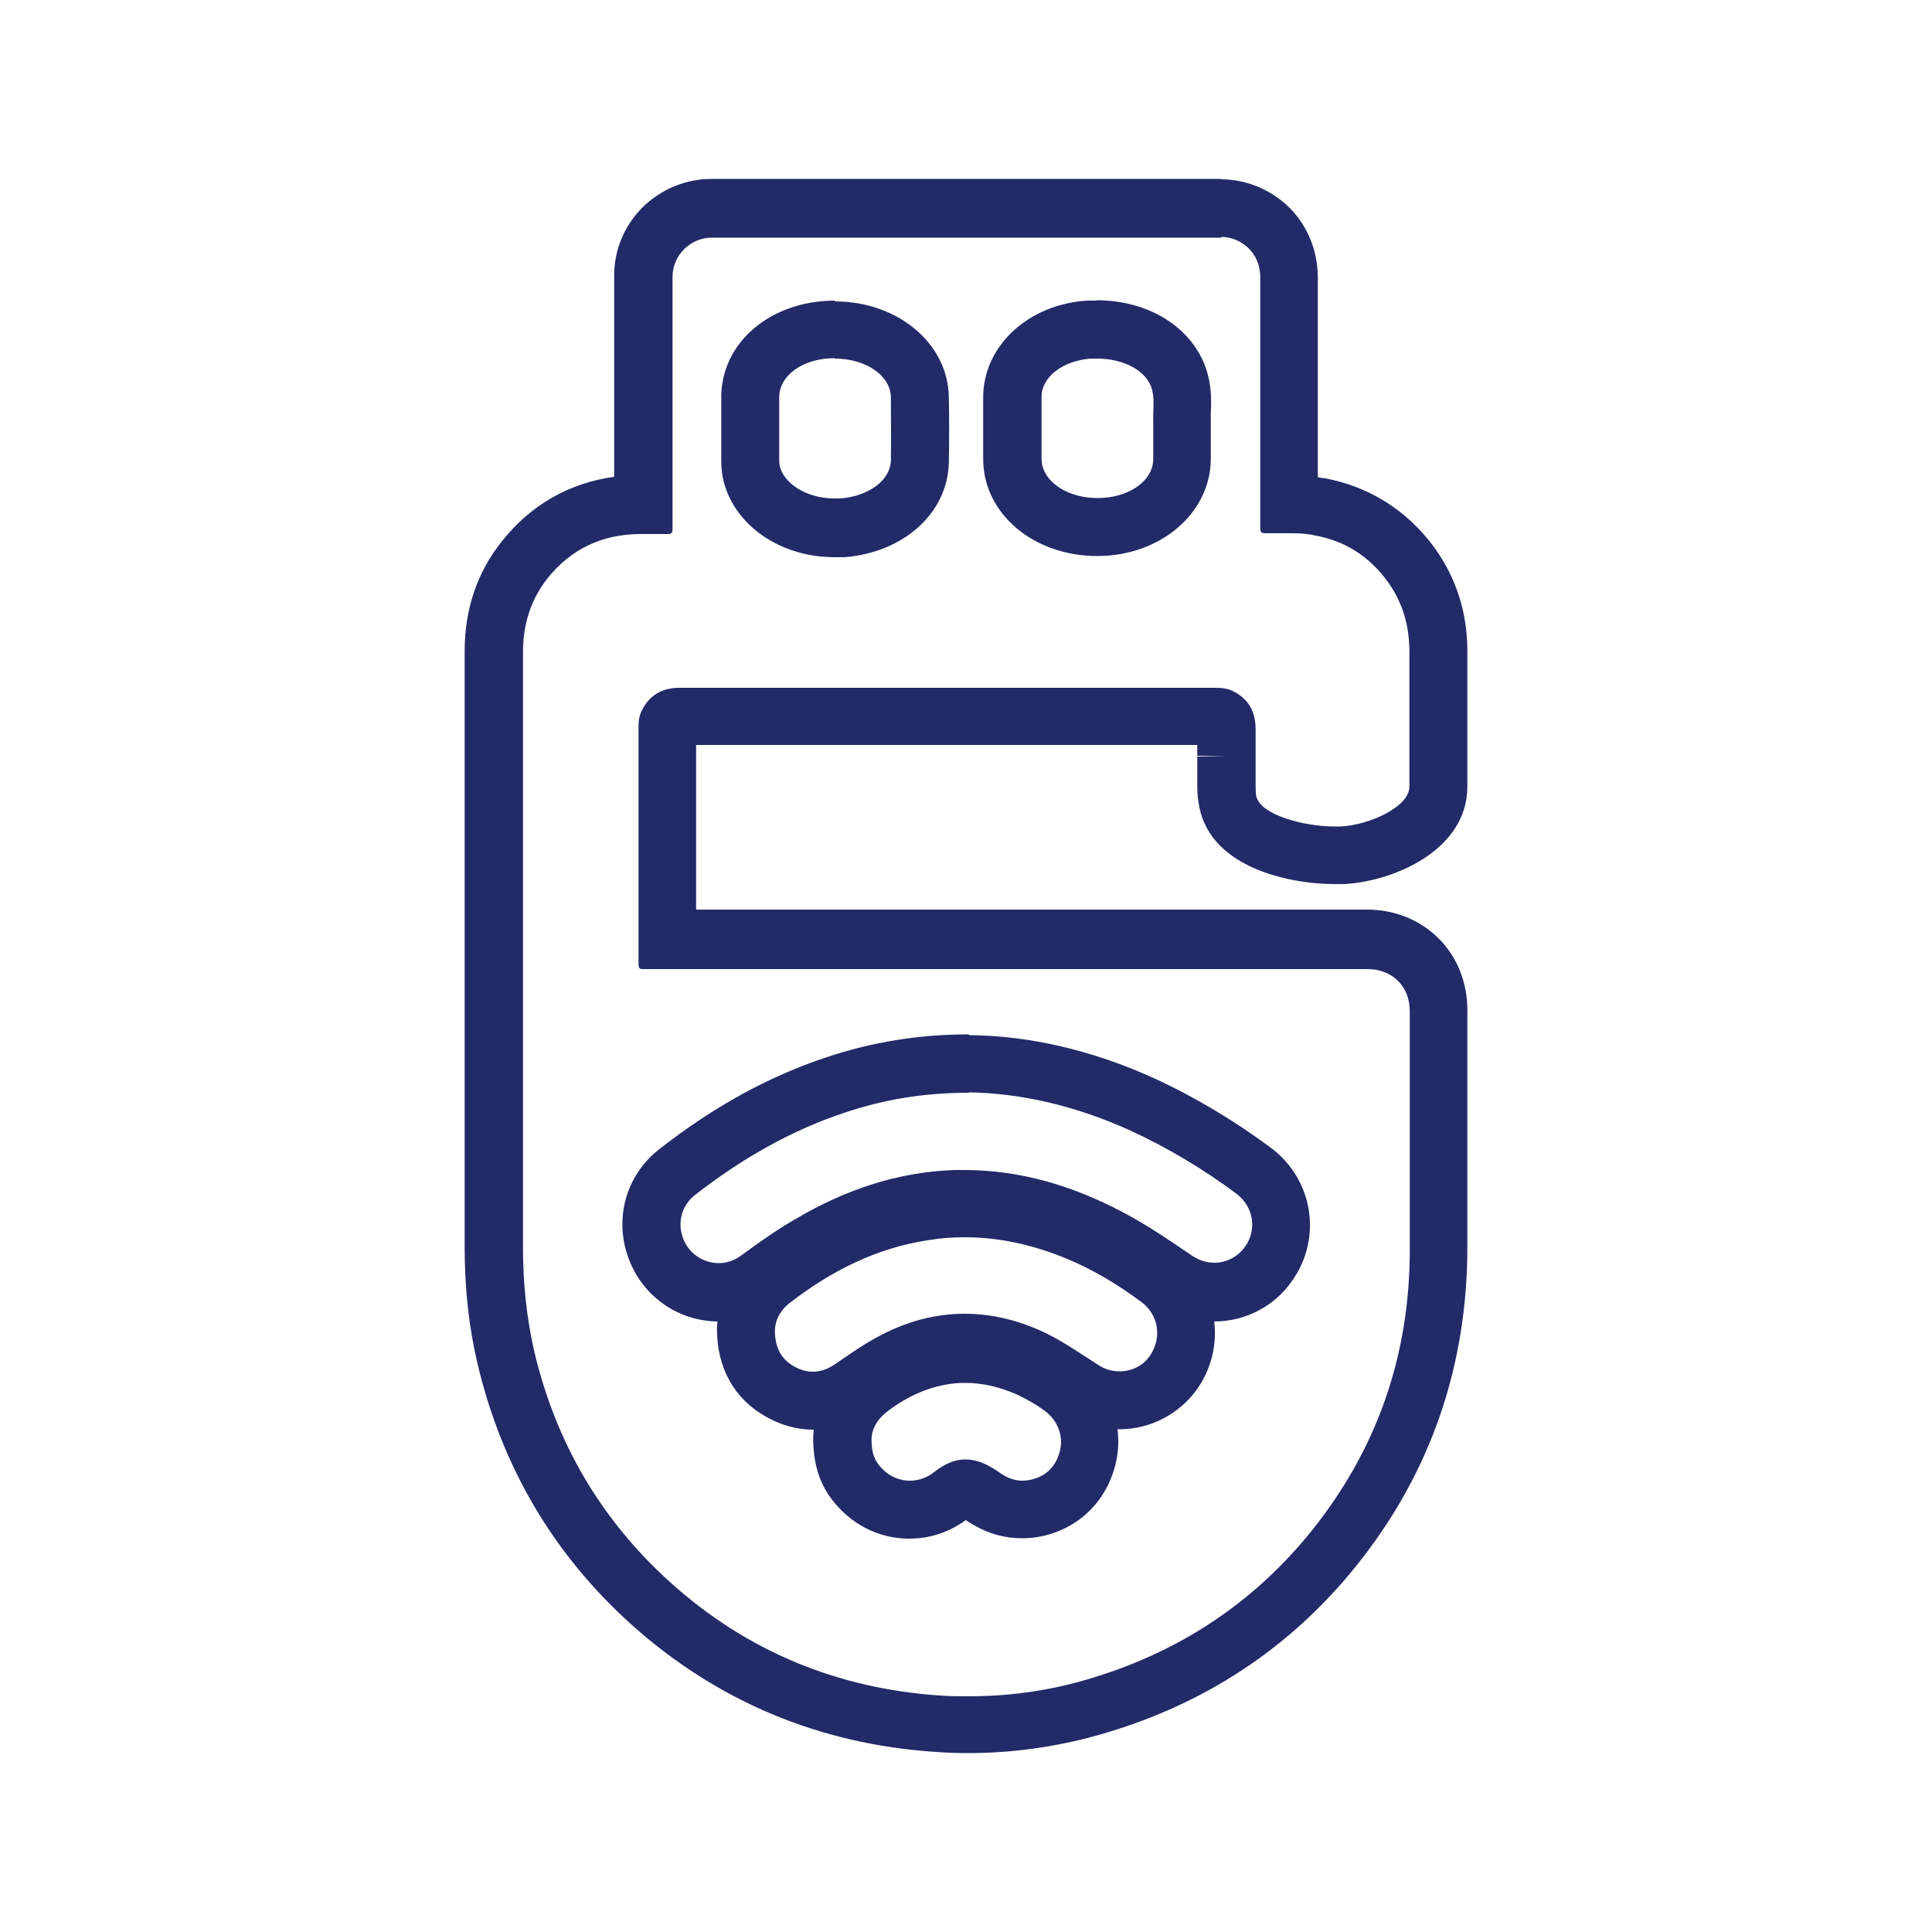
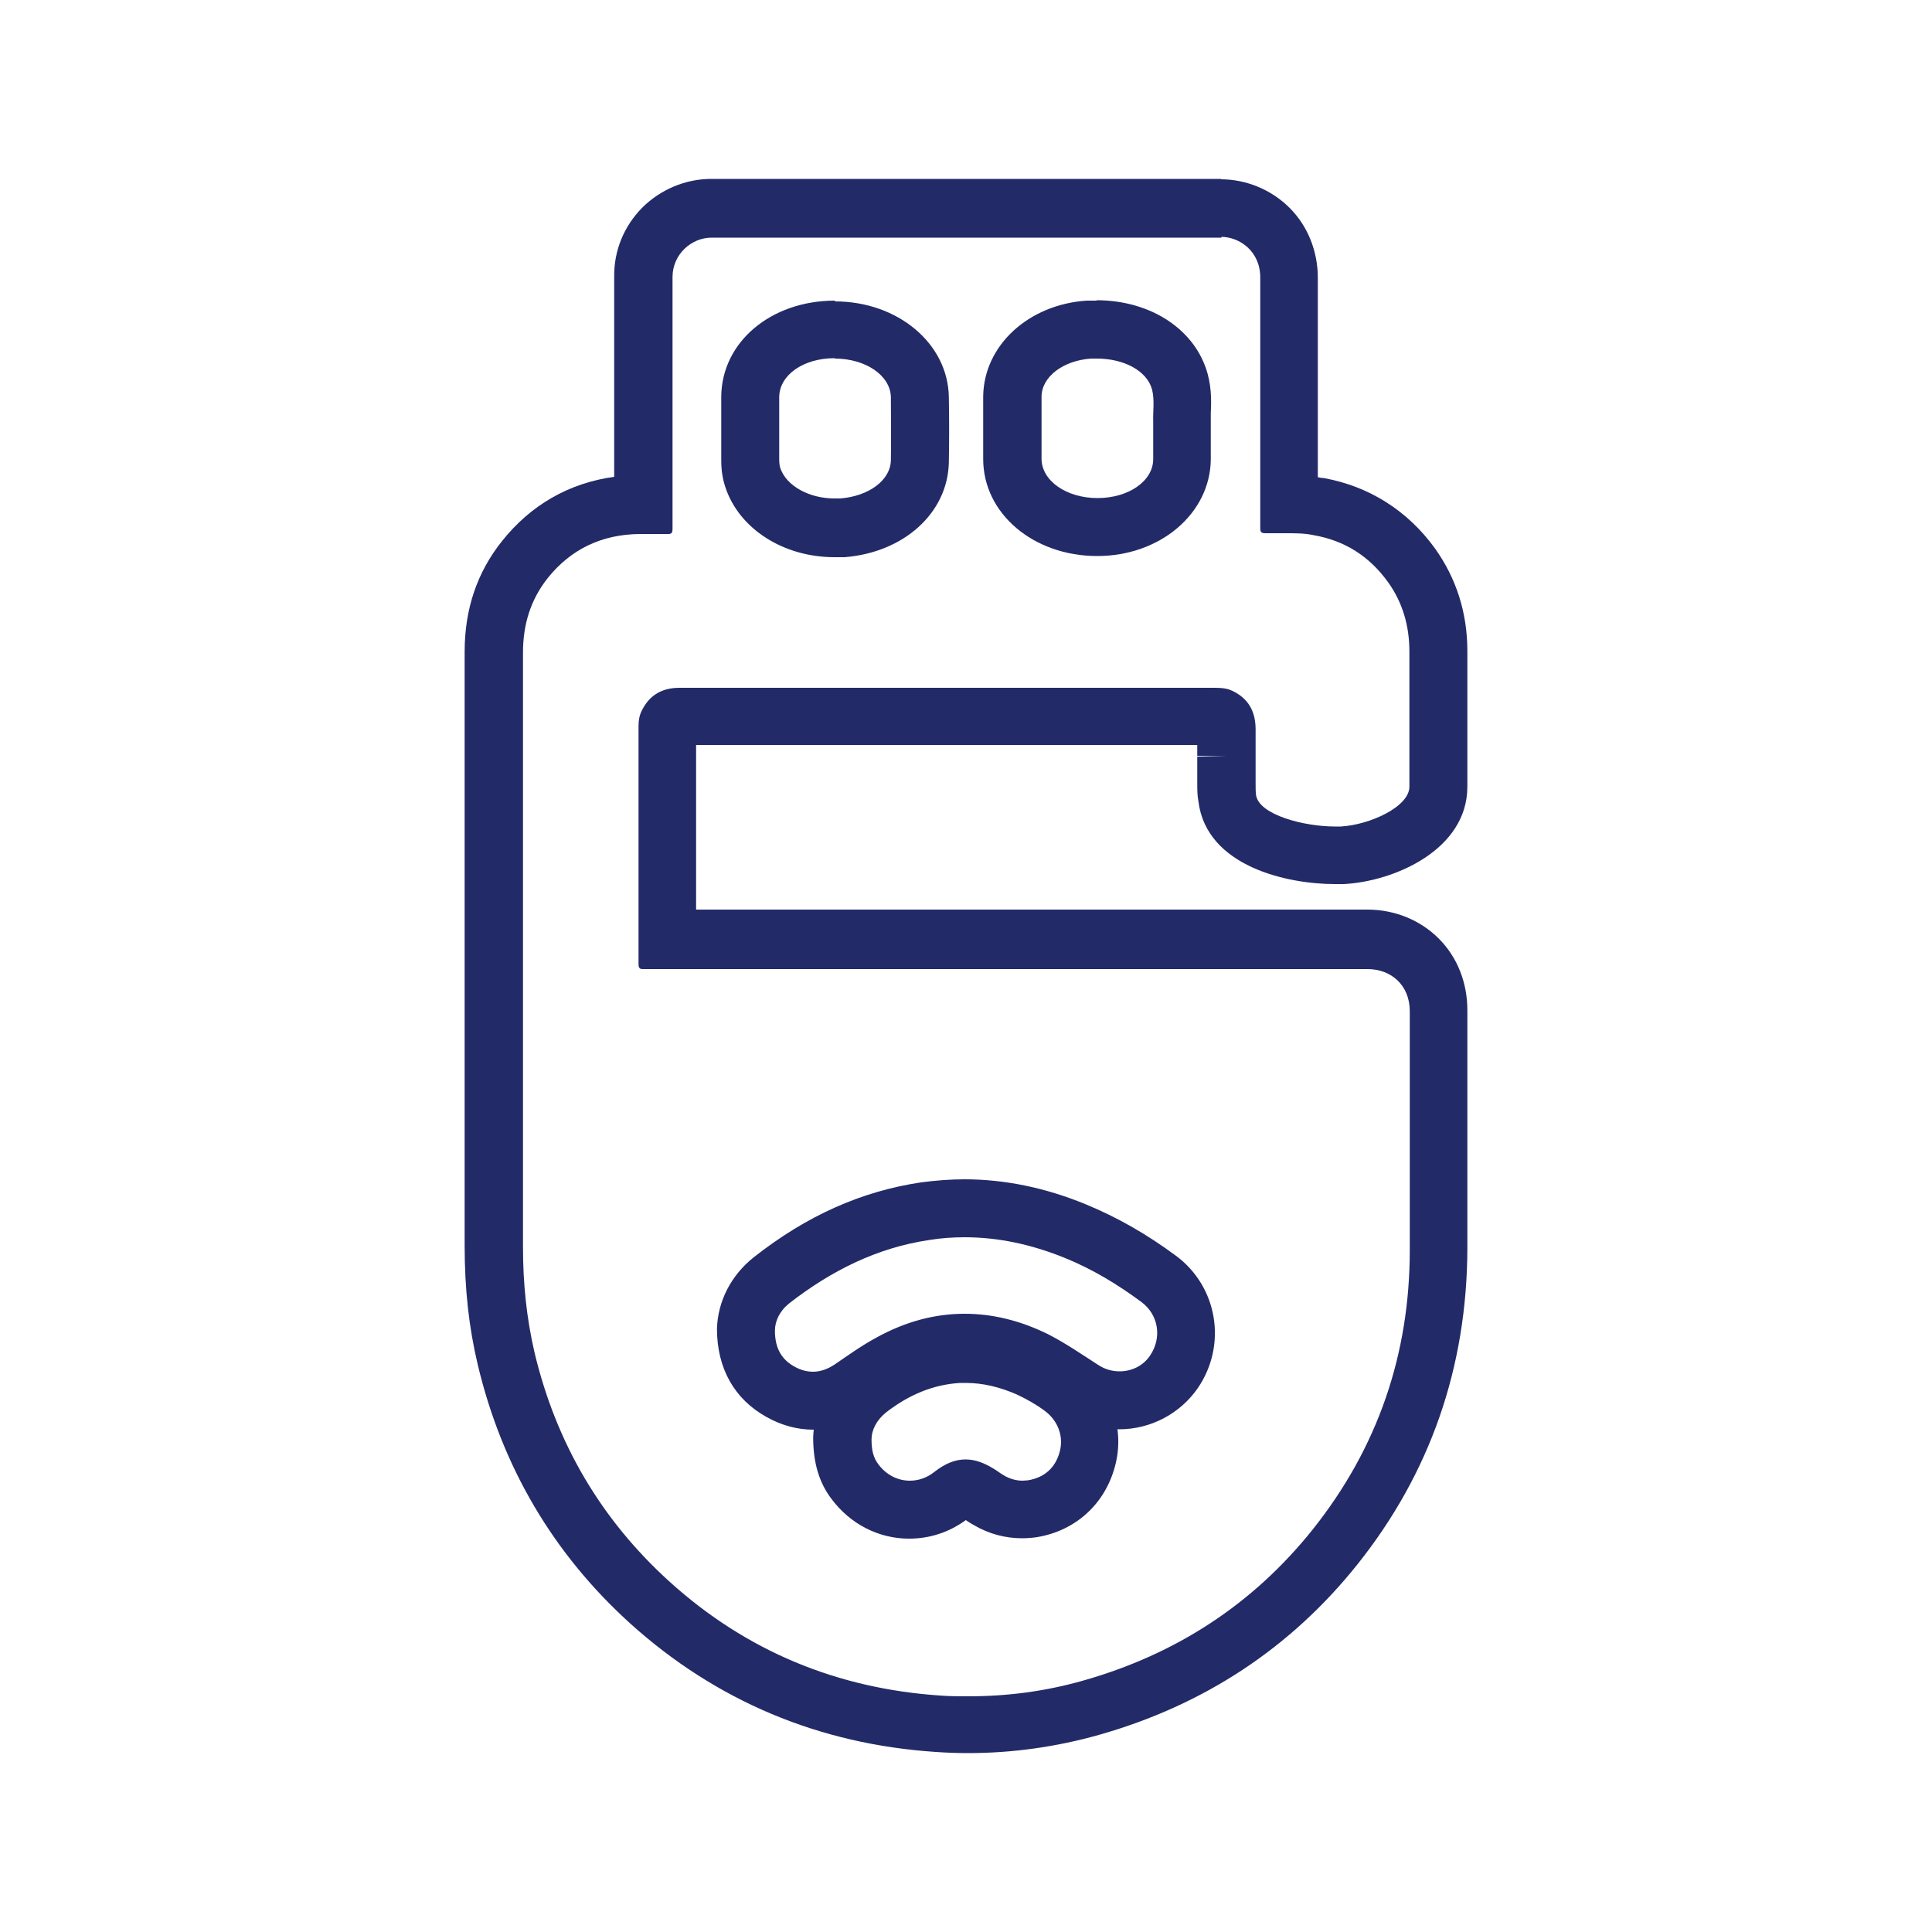
<svg xmlns="http://www.w3.org/2000/svg" fill="none" viewBox="0 0 50 50" height="50" width="50">
  <path fill="#232A68" d="M31.605 6.13C32.065 6.13 32.615 6.49 32.615 7.18C32.615 8.25 32.615 9.31 32.615 10.38C32.615 11.47 32.615 12.57 32.615 13.66C32.615 13.77 32.635 13.8 32.755 13.8C32.935 13.8 33.125 13.8 33.305 13.8C33.535 13.8 33.765 13.8 33.995 13.85C34.805 13.99 35.445 14.4 35.925 15.07C36.305 15.6 36.475 16.21 36.475 16.86C36.475 18.36 36.475 18.86 36.475 20.36C36.475 20.88 35.445 21.35 34.695 21.39C34.645 21.39 34.595 21.39 34.545 21.39C33.755 21.39 32.575 21.09 32.505 20.57C32.495 20.48 32.495 20.38 32.495 20.28C32.495 19.66 32.495 19.58 32.495 19.58C32.495 19.55 32.495 19.42 32.495 18.88C32.495 18.42 32.315 18.08 31.895 17.88C31.735 17.8 31.555 17.8 31.375 17.8C29.825 17.8 28.895 17.8 27.895 17.8H18.775C18.335 17.8 18.255 17.8 18.105 17.8C18.005 17.8 17.875 17.8 17.585 17.8C17.145 17.8 16.815 17.98 16.615 18.38C16.545 18.51 16.525 18.65 16.525 18.8C16.525 21.18 16.525 22.57 16.525 24.95C16.525 25.07 16.575 25.08 16.635 25.08C16.645 25.08 16.665 25.08 16.675 25.08C19.675 25.08 22.055 25.08 24.795 25.08H27.115C28.575 25.08 30.035 25.08 31.495 25.08C32.795 25.08 34.095 25.08 35.395 25.08C35.995 25.08 36.485 25.49 36.485 26.17C36.485 28.56 36.485 29.96 36.485 32.35C36.485 35.05 35.655 37.47 33.975 39.58C32.425 41.52 30.435 42.81 28.045 43.49C27.065 43.77 26.075 43.9 25.065 43.9C24.825 43.9 24.575 43.9 24.325 43.88C21.665 43.7 19.315 42.73 17.335 40.94C15.555 39.33 14.395 37.35 13.835 35.01C13.625 34.11 13.535 33.2 13.535 32.28C13.535 27.15 13.535 22.02 13.535 16.89C13.535 16.17 13.725 15.53 14.175 14.96C14.785 14.2 15.585 13.83 16.555 13.82C16.685 13.82 16.815 13.82 16.945 13.82C17.065 13.82 17.175 13.82 17.285 13.82C17.285 13.82 17.285 13.82 17.295 13.82C17.385 13.82 17.405 13.78 17.405 13.69C17.405 12.39 17.405 11.08 17.405 9.78C17.405 8.91 17.405 8.04 17.405 7.17C17.405 6.58 17.895 6.15 18.415 6.15C20.595 6.15 22.765 6.15 24.945 6.15C27.125 6.15 29.395 6.15 31.615 6.15M31.605 4.63C29.385 4.63 27.155 4.63 24.935 4.63C22.715 4.63 20.585 4.63 18.405 4.63C17.745 4.63 17.095 4.9 16.615 5.38C16.145 5.86 15.885 6.49 15.895 7.17C15.895 7.77 15.895 8.37 15.895 8.98V9.76V10.52C15.895 11.13 15.895 11.73 15.895 12.34C14.725 12.5 13.735 13.07 12.995 14C12.345 14.81 12.025 15.77 12.025 16.86C12.025 21.08 12.025 25.29 12.025 29.51V32.25C12.025 33.35 12.135 34.36 12.365 35.32C12.995 37.97 14.325 40.22 16.315 42.02C18.535 44.02 21.195 45.14 24.215 45.34C24.495 45.36 24.775 45.37 25.055 45.37C26.195 45.37 27.335 45.21 28.435 44.9C31.155 44.13 33.405 42.65 35.135 40.48C37.015 38.12 37.965 35.38 37.975 32.32C37.975 31.08 37.975 30.1 37.975 29.12C37.975 28.21 37.975 27.29 37.975 26.14C37.975 25.43 37.715 24.77 37.235 24.29C36.755 23.81 36.095 23.54 35.385 23.54C34.075 23.54 32.775 23.54 31.485 23.54H29.295H27.105H18.015C18.015 22.28 18.015 21.24 18.015 19.97V19.28H18.095H18.255H18.765H30.985V19.56L31.715 19.58H30.985C30.985 19.58 30.985 19.75 30.985 20.27C30.985 20.43 30.985 20.58 31.015 20.74C31.225 22.43 33.325 22.88 34.545 22.88C34.625 22.88 34.705 22.88 34.775 22.88C36.105 22.81 37.975 21.98 37.975 20.36V19.61C37.975 18.64 37.975 18.08 37.975 16.85C37.975 15.85 37.685 14.96 37.135 14.19C36.425 13.21 35.425 12.58 34.245 12.37C34.195 12.37 34.155 12.36 34.105 12.35C34.105 11.93 34.105 11.51 34.105 11.1V10.39V9.43C34.105 8.68 34.105 7.94 34.105 7.19C34.105 6.5 33.845 5.85 33.375 5.38C32.905 4.91 32.255 4.64 31.595 4.64L31.605 4.63Z" />
-   <path fill="#232A68" d="M25.065 28.27C26.445 28.29 27.865 28.63 29.235 29.25C30.215 29.7 31.135 30.25 31.995 30.89C32.445 31.23 32.535 31.82 32.225 32.26C32.035 32.53 31.735 32.68 31.425 32.68C31.235 32.68 31.035 32.62 30.855 32.5C30.265 32.1 29.685 31.7 29.055 31.37C27.765 30.69 26.415 30.28 24.955 30.28C24.875 30.28 24.795 30.28 24.705 30.28C23.215 30.33 21.855 30.8 20.585 31.55C20.095 31.83 19.635 32.16 19.185 32.49C19.005 32.62 18.805 32.69 18.605 32.69C18.185 32.69 17.785 32.42 17.655 31.98C17.535 31.59 17.665 31.17 17.995 30.92C19.165 30.01 20.435 29.27 21.845 28.8C22.855 28.46 23.885 28.28 25.075 28.28M25.065 26.77C23.765 26.77 22.555 26.97 21.365 27.37C19.895 27.86 18.485 28.63 17.075 29.73C16.255 30.36 15.915 31.41 16.215 32.41C16.535 33.48 17.495 34.2 18.605 34.2C19.135 34.2 19.645 34.03 20.085 33.71C20.425 33.46 20.885 33.13 21.345 32.86C22.505 32.18 23.615 31.84 24.755 31.8C24.825 31.8 24.885 31.8 24.955 31.8C26.065 31.8 27.175 32.1 28.355 32.72C28.865 32.99 29.355 33.32 29.875 33.67L30.015 33.76C30.435 34.05 30.925 34.2 31.425 34.2C32.225 34.2 32.985 33.81 33.445 33.14C34.225 32.03 33.985 30.52 32.885 29.7C31.925 28.99 30.905 28.38 29.855 27.9C28.295 27.19 26.645 26.8 25.085 26.79L25.065 26.77Z" />
  <path fill="#232A68" d="M24.965 32.02C25.845 32.02 26.705 32.21 27.545 32.55C28.265 32.84 28.925 33.24 29.545 33.7C29.985 34.03 30.075 34.62 29.765 35.08C29.585 35.35 29.285 35.49 28.975 35.49C28.785 35.49 28.595 35.44 28.415 35.32C27.995 35.05 27.575 34.76 27.125 34.53C26.395 34.17 25.675 34 24.965 34C24.195 34 23.435 34.2 22.675 34.62C22.305 34.82 21.955 35.07 21.605 35.31C21.425 35.43 21.235 35.5 21.045 35.5C20.885 35.5 20.725 35.46 20.565 35.37C20.235 35.19 20.055 34.9 20.055 34.44C20.055 34.19 20.175 33.93 20.425 33.73C21.505 32.89 22.695 32.29 24.055 32.09C24.365 32.04 24.665 32.02 24.965 32.02ZM24.965 30.52C24.595 30.52 24.215 30.55 23.835 30.6C22.295 30.83 20.875 31.46 19.505 32.54C18.925 33 18.575 33.67 18.555 34.39C18.555 35.41 19.005 36.21 19.835 36.67C20.225 36.89 20.635 37 21.055 37C21.555 37 22.045 36.84 22.465 36.54L22.575 36.46C22.855 36.26 23.125 36.08 23.385 35.93C23.925 35.64 24.435 35.5 24.955 35.5C25.445 35.5 25.935 35.62 26.455 35.88C26.745 36.02 27.045 36.22 27.365 36.43L27.595 36.58C28.005 36.85 28.485 36.99 28.965 36.99C29.775 36.99 30.535 36.59 30.995 35.93C31.765 34.81 31.515 33.3 30.435 32.5C29.665 31.93 28.905 31.5 28.105 31.17C27.065 30.74 26.005 30.52 24.955 30.52H24.965Z" />
  <path fill="#232A68" d="M24.995 35.79C25.445 35.79 25.875 35.9 26.295 36.08C26.555 36.2 26.805 36.34 27.035 36.51C27.375 36.76 27.535 37.17 27.425 37.57C27.315 37.99 27.025 38.24 26.605 38.31C26.555 38.31 26.515 38.32 26.465 38.32C26.295 38.32 26.125 38.27 25.975 38.18C25.885 38.13 25.805 38.06 25.715 38.01C25.455 37.85 25.225 37.77 24.985 37.77C24.715 37.77 24.455 37.88 24.185 38.09C23.985 38.25 23.765 38.32 23.545 38.32C23.245 38.32 22.945 38.18 22.735 37.9C22.605 37.73 22.555 37.54 22.555 37.25C22.555 37.01 22.685 36.75 22.935 36.55C23.505 36.11 24.135 35.83 24.855 35.79C24.905 35.79 24.955 35.79 24.995 35.79ZM24.995 34.29C24.925 34.29 24.845 34.29 24.775 34.29C23.775 34.34 22.845 34.7 22.005 35.36C21.415 35.82 21.065 36.49 21.045 37.2C21.045 37.85 21.195 38.37 21.525 38.8C22.015 39.45 22.745 39.82 23.525 39.82C24.055 39.82 24.555 39.66 24.995 39.34C25.065 39.39 25.135 39.43 25.205 39.47C25.595 39.7 26.025 39.81 26.445 39.81C26.575 39.81 26.715 39.8 26.845 39.78C27.845 39.61 28.595 38.92 28.855 37.95C29.125 36.96 28.745 35.92 27.905 35.3C27.585 35.06 27.245 34.86 26.885 34.7C26.255 34.42 25.615 34.28 24.975 34.28L24.995 34.29Z" />
  <path fill="#232A68" d="M28.385 9.28C29.095 9.28 29.685 9.6 29.815 10.08C29.885 10.36 29.835 10.64 29.845 10.92C29.845 10.98 29.845 11.03 29.845 11.09C29.845 11.35 29.845 11.62 29.845 11.88C29.845 12.45 29.205 12.89 28.405 12.89C27.595 12.89 26.955 12.44 26.955 11.87C26.955 11.34 26.955 10.8 26.955 10.27C26.955 9.75 27.515 9.33 28.235 9.28C28.285 9.28 28.345 9.28 28.395 9.28M28.385 7.78C28.305 7.78 28.215 7.78 28.125 7.78C26.615 7.88 25.465 8.94 25.445 10.25C25.445 10.79 25.445 11.34 25.445 11.88C25.445 13.29 26.745 14.39 28.395 14.39C30.025 14.39 31.315 13.29 31.335 11.9C31.335 11.71 31.335 11.52 31.335 11.33V11.09C31.335 10.99 31.335 10.93 31.335 10.87C31.335 10.81 31.335 10.76 31.335 10.7C31.345 10.46 31.365 10.09 31.255 9.68C30.945 8.54 29.795 7.77 28.375 7.77L28.385 7.78Z" />
  <path fill="#232A68" d="M21.606 9.28C22.406 9.28 23.046 9.72 23.056 10.28C23.056 10.82 23.066 11.37 23.056 11.91C23.046 12.43 22.486 12.84 21.746 12.9C21.696 12.9 21.646 12.9 21.596 12.9C20.946 12.9 20.356 12.58 20.196 12.12C20.166 12.03 20.166 11.94 20.166 11.85C20.166 11.6 20.166 11.34 20.166 11.09C20.166 10.82 20.166 10.55 20.166 10.27C20.176 9.7 20.796 9.27 21.596 9.27C21.596 9.27 21.596 9.27 21.606 9.27M21.606 7.78H21.586C19.946 7.79 18.686 8.85 18.666 10.25C18.666 10.45 18.666 10.64 18.666 10.84V11.1V11.3C18.666 11.5 18.666 11.69 18.666 11.89C18.666 12.02 18.666 12.3 18.776 12.62C19.136 13.69 20.276 14.42 21.596 14.42C21.686 14.42 21.766 14.42 21.856 14.42C23.386 14.3 24.526 13.28 24.556 11.97C24.566 11.41 24.566 10.84 24.556 10.28C24.536 8.89 23.236 7.8 21.606 7.8V7.78Z" />
</svg>